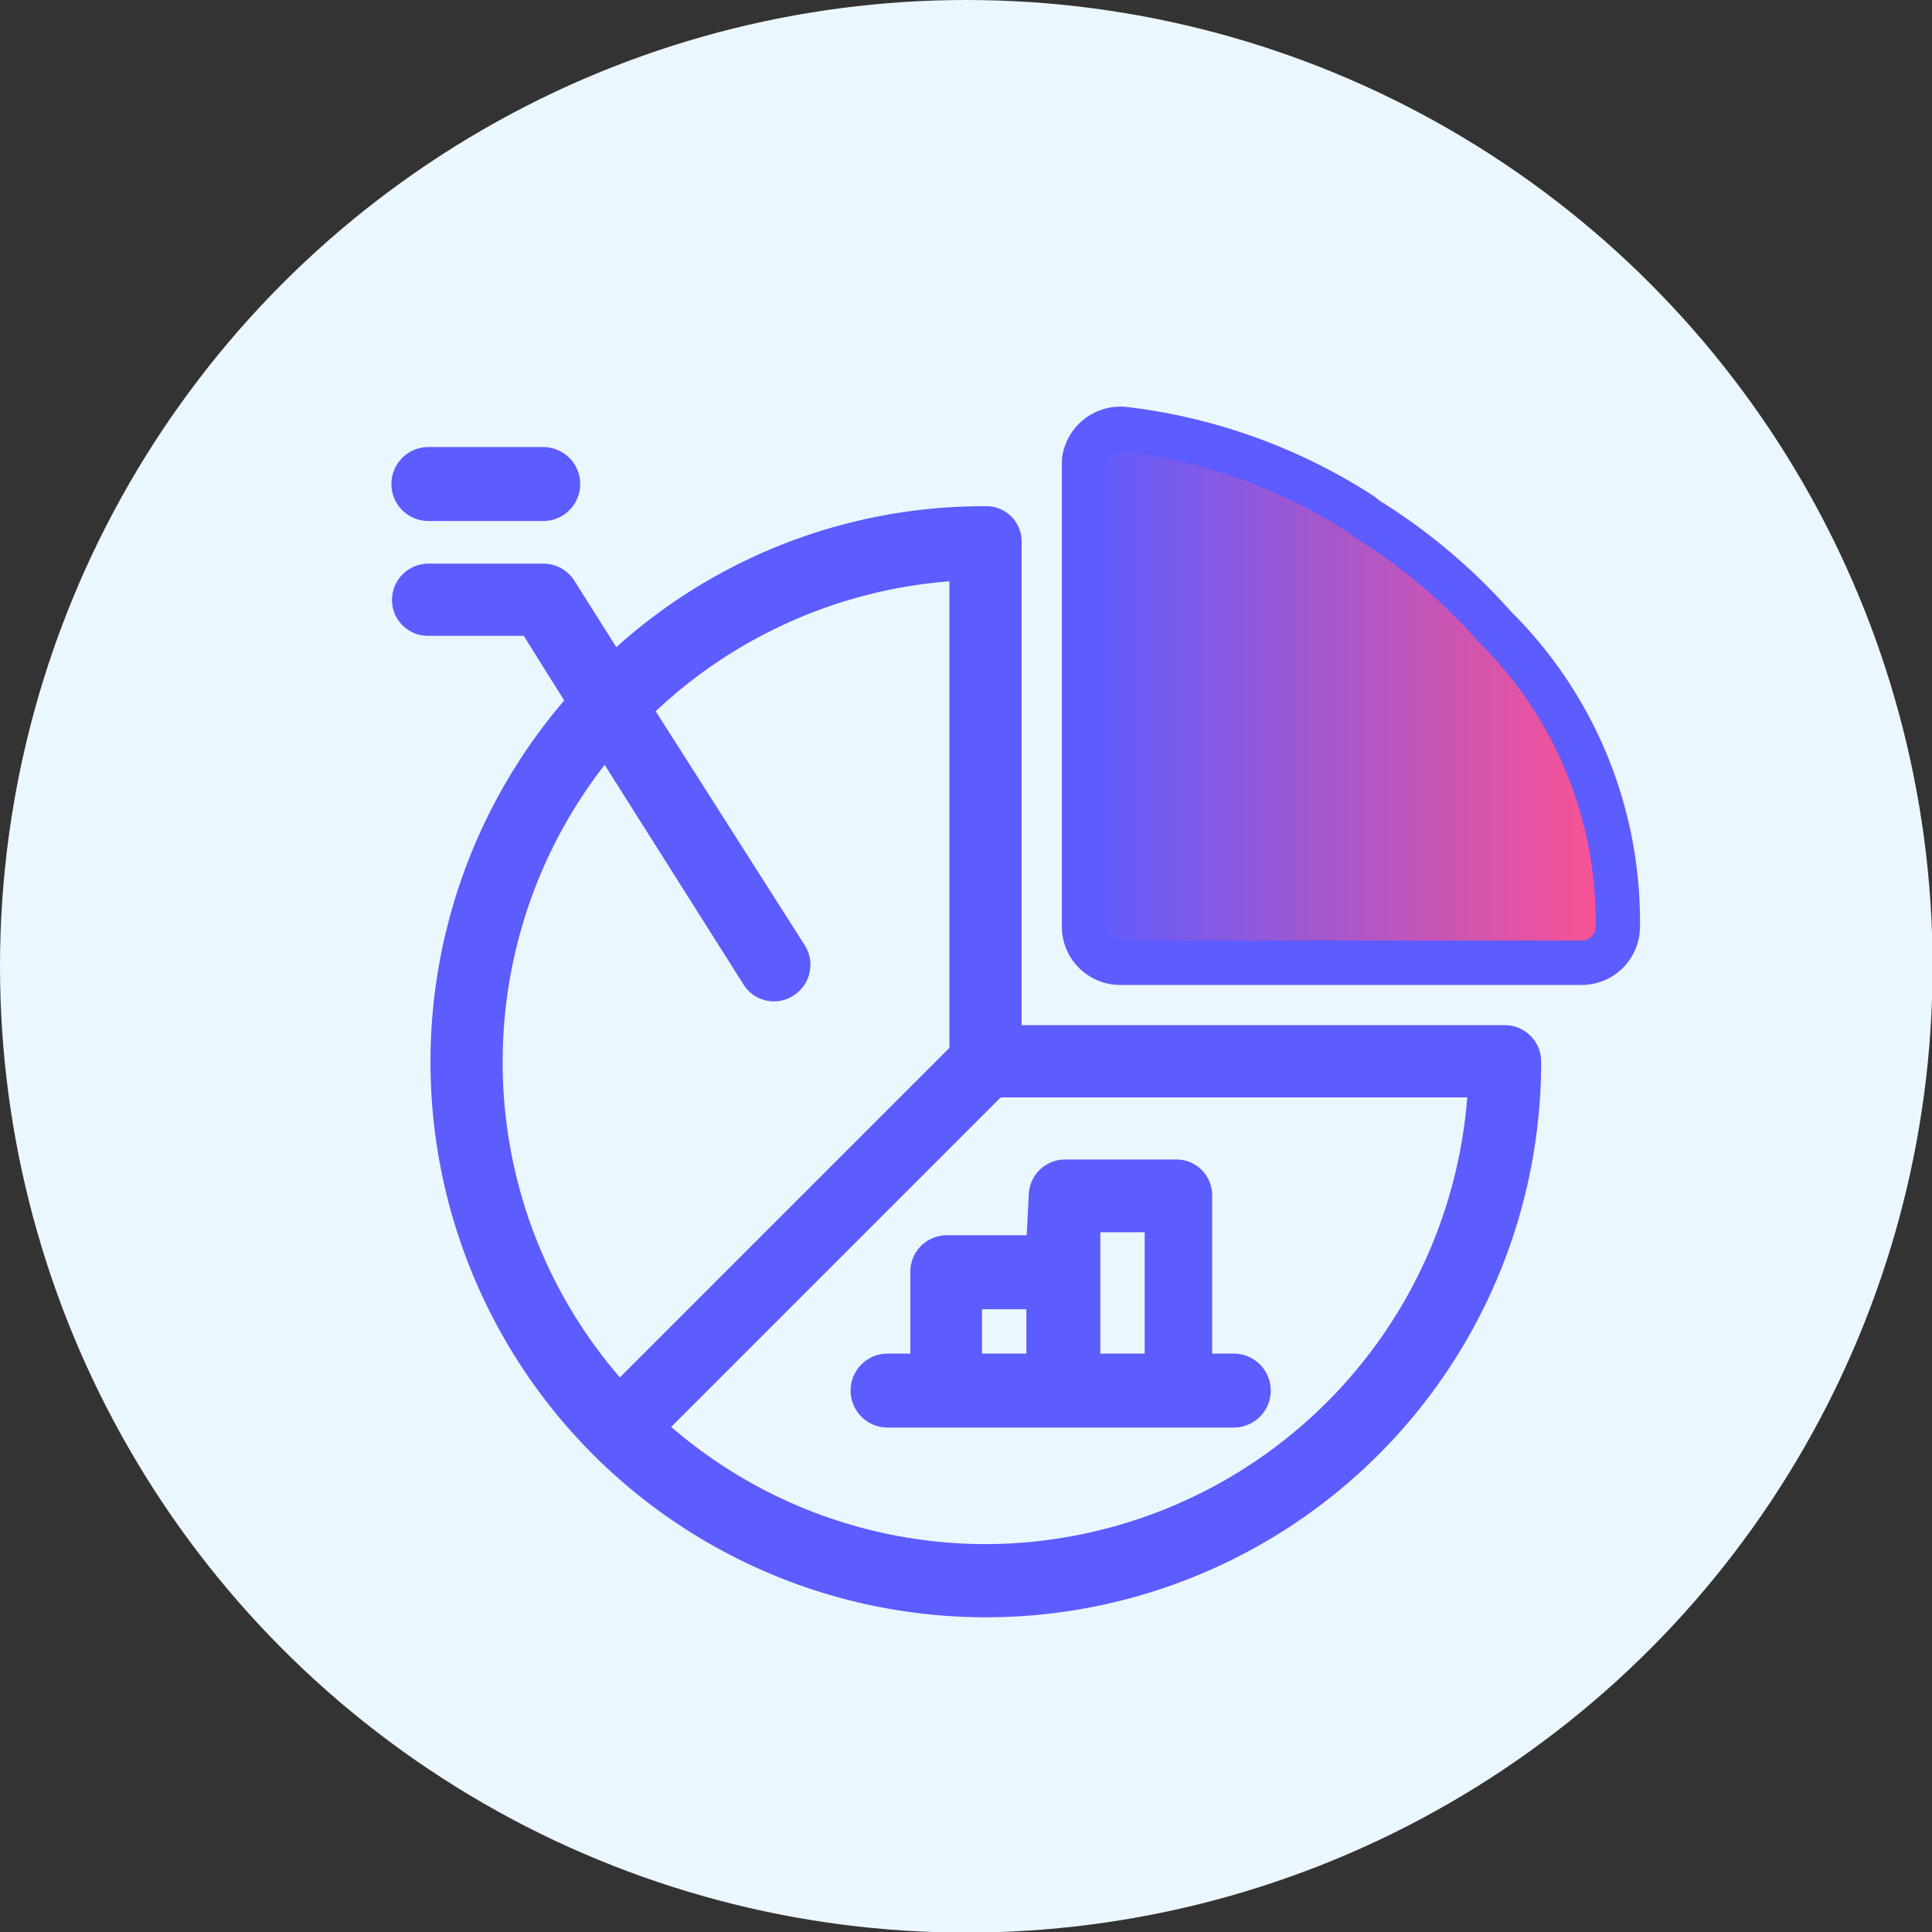
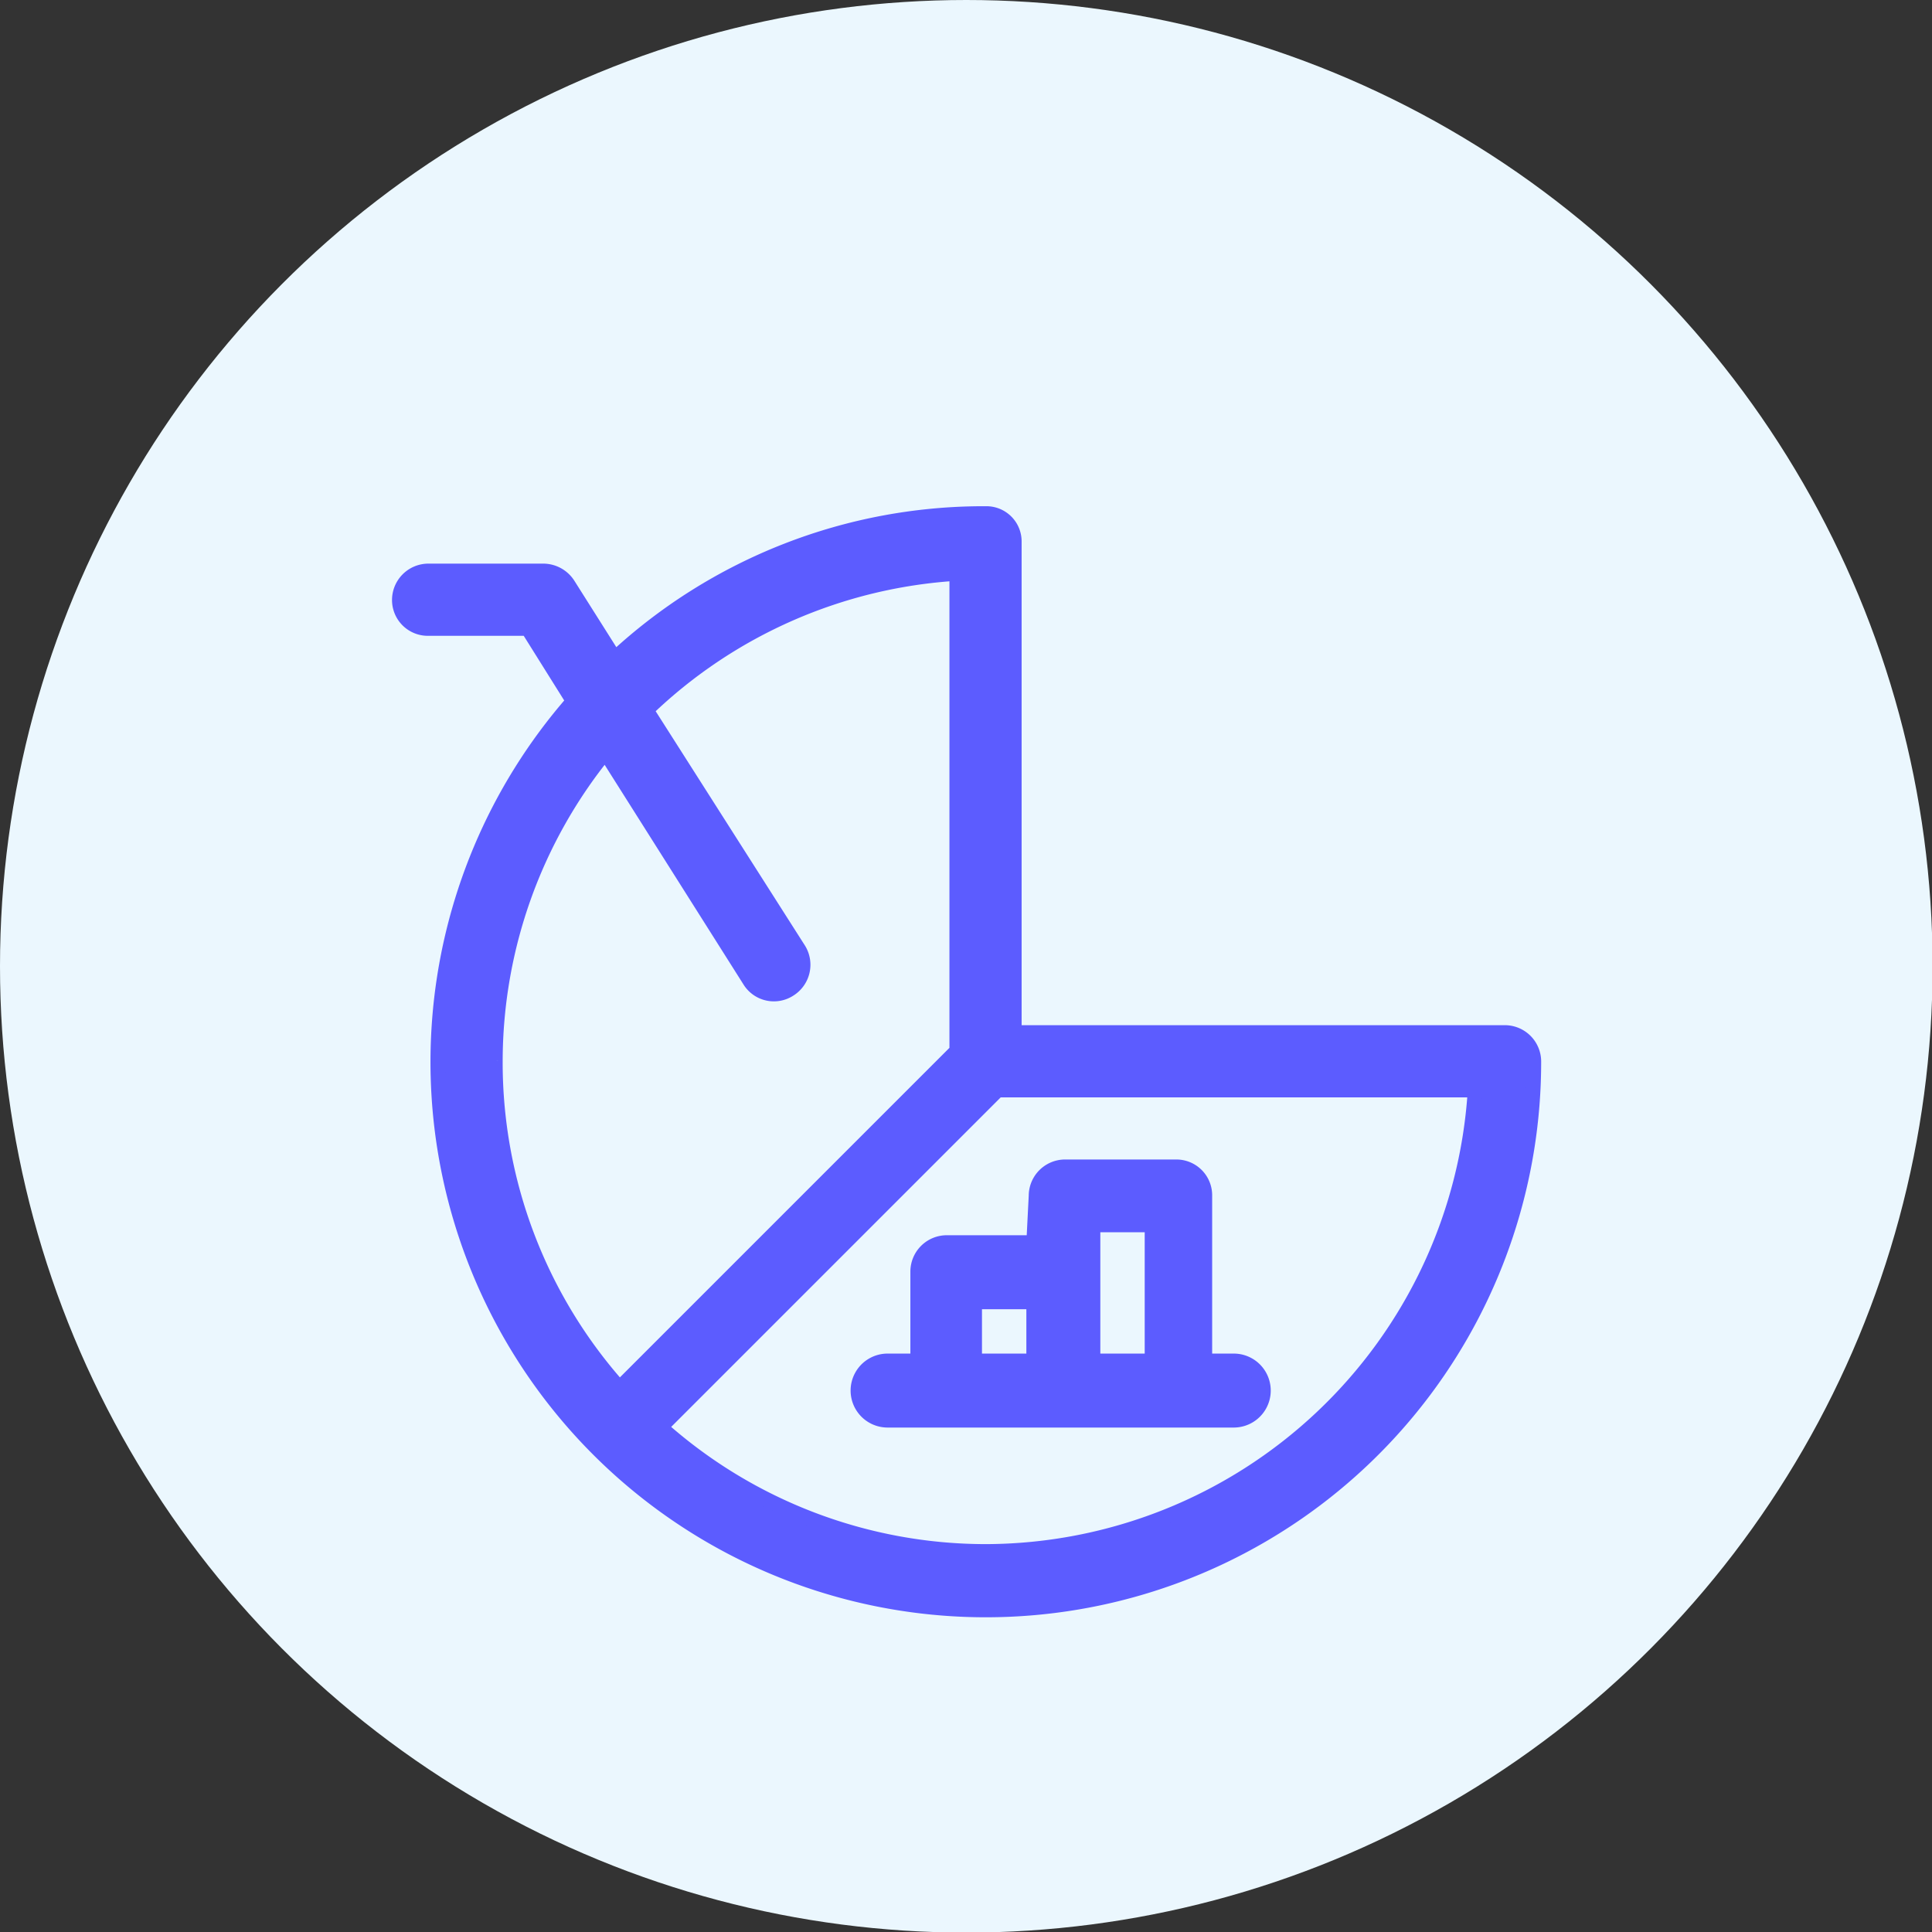
<svg xmlns="http://www.w3.org/2000/svg" id="Layer_1" data-name="Layer 1" viewBox="0 0 32.65 32.65">
  <rect x="0" y="0" width="32.65" height="32.65" fill="#333333" stroke="none" />
  <defs>
    <style>.cls-1{fill:#ebf7fe;}.cls-2{fill:#5c5cff;stroke-miterlimit:10;stroke-width:0.25px;}.cls-2,.cls-3{stroke:#5c5cff;}.cls-3{stroke-linejoin:round;stroke-width:0.75px;fill:url(#linear-gradient);}</style>
    <linearGradient id="linear-gradient" x1="18.32" y1="11.76" x2="27.34" y2="11.76" gradientUnits="userSpaceOnUse">
      <stop offset="0" stop-color="#5c5cff" />
      <stop offset="1" stop-color="#ff5290" />
    </linearGradient>
  </defs>
  <circle class="cls-1" cx="16.33" cy="16.33" r="16.33" />
  <path class="cls-2" d="M25.43,17.45H17.14V9.16a.47.47,0,0,0-.48-.48,9.15,9.15,0,0,0-6.27,2.45L9.6,9.88a.5.5,0,0,0-.42-.23H7.24a.49.49,0,0,0-.49.49.48.48,0,0,0,.49.48H8.92l.77,1.23a9.26,9.26,0,1,0,16.23,6.08A.49.49,0,0,0,25.43,17.45Zm-17.06.48a8.29,8.29,0,0,1,1.86-5.22l2.44,3.86a.48.48,0,0,0,.67.15.49.49,0,0,0,.16-.67L10.92,12a8.29,8.29,0,0,1,5.25-2.31v8.07l-5.7,5.7A8.26,8.26,0,0,1,8.37,17.93Zm8.29,8.29a8.26,8.26,0,0,1-5.5-2.1l5.7-5.7h8.07A8.31,8.31,0,0,1,16.66,26.22Z" />
  <path class="cls-2" d="M17.47,21H16a.49.49,0,0,0-.49.49V23H15a.49.49,0,0,0,0,1h5.85a.49.49,0,1,0,0-1h-.49V20.21a.48.48,0,0,0-.48-.49H18a.49.49,0,0,0-.49.49Zm-1,1h1v1h-1Zm2-1.3h1V23h-1Z" />
-   <path class="cls-2" d="M7.24,8.68H9.18a.49.49,0,1,0,0-1H7.24a.49.49,0,1,0,0,1Z" />
-   <path class="cls-3" d="M27.34,15.59h0a7,7,0,0,0-2.08-5A9.69,9.69,0,0,0,23.1,8.77h0L23,8.69a9.42,9.42,0,0,0-4-1.44h0a.62.62,0,0,0-.68.54v4.67h0v2.12h0v1.08a.61.61,0,0,0,.61.61h7.8a.61.61,0,0,0,.61-.61Z" />
</svg>